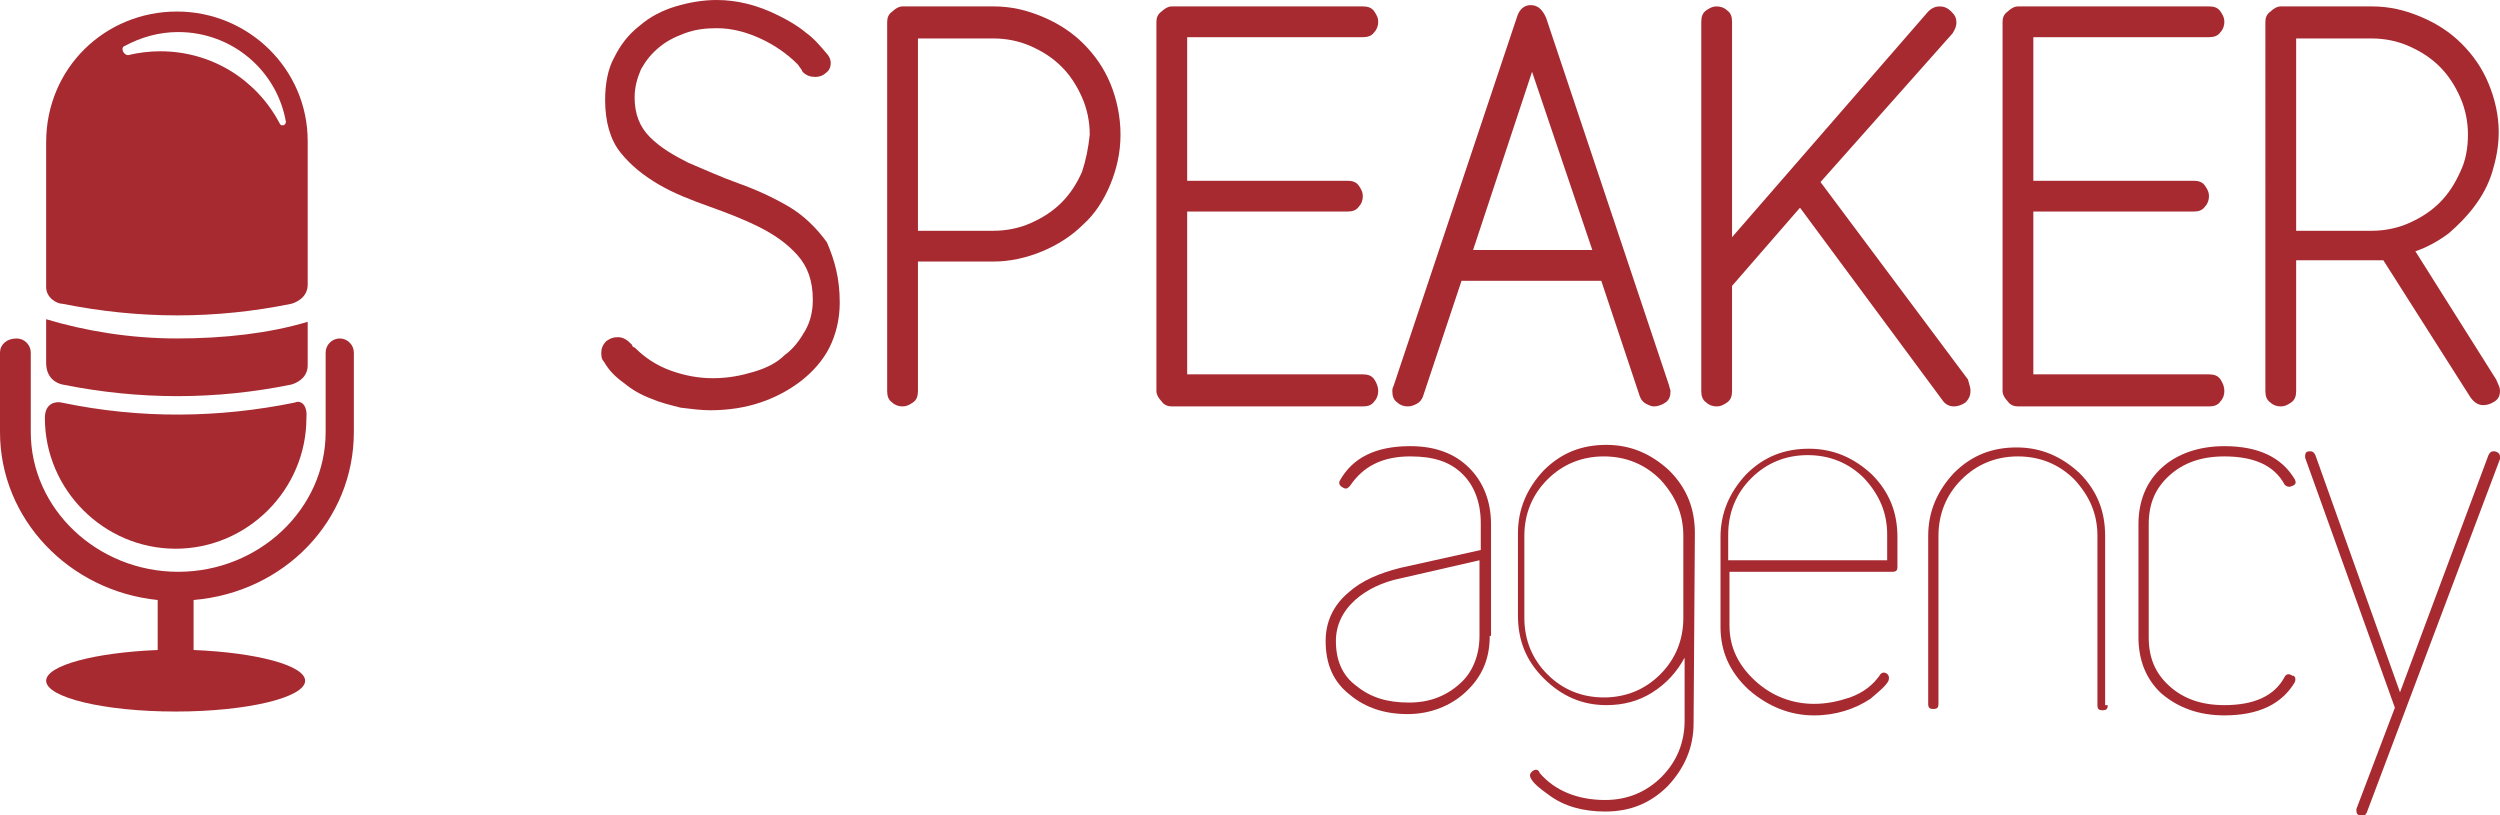
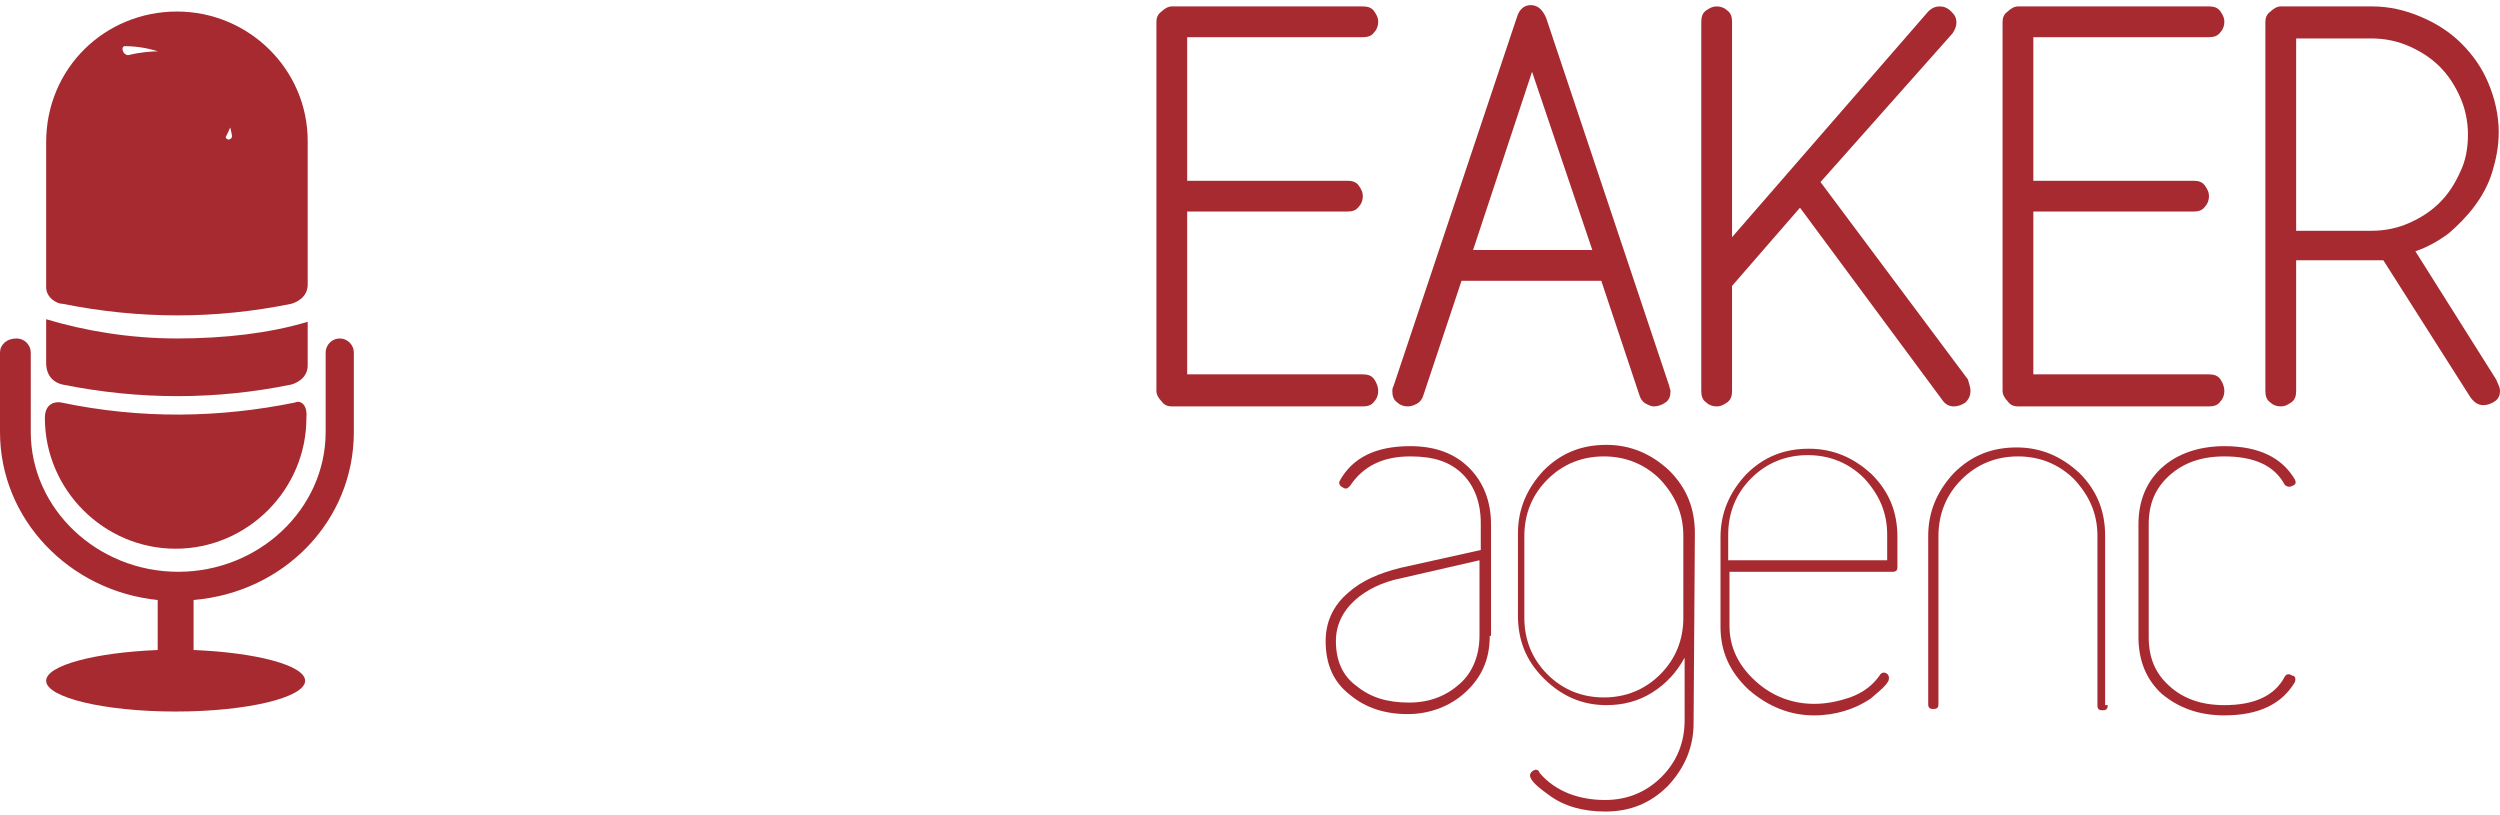
<svg xmlns="http://www.w3.org/2000/svg" version="1.1" id="Layer_1" x="0px" y="0px" viewBox="0 0 195 63.6" style="enable-background:new 0 0 195 63.6;" xml:space="preserve">
  <style type="text/css">
	.st0{fill-rule:evenodd;clip-rule:evenodd;fill:#A72A31;}
	.st1{fill:#A72A31;}
</style>
  <g>
    <g>
      <path class="st0" d="M27.6,33.7v-6.2c0-0.6-0.5-1.1-1.1-1.1s-1.1,0.5-1.1,1.1v6.2c0,6-5.2,10.9-11.5,10.9S2.4,39.7,2.4,33.7v-6.2    c0-0.6-0.5-1.1-1.1-1.1c-0.8,0-1.3,0.5-1.3,1.1v6.2c0,6.8,5.4,12.4,12.3,13.1v3.9c-4.9,0.2-8.7,1.2-8.7,2.4    c0,1.3,4.5,2.4,10.1,2.4s10.1-1.1,10.1-2.4c0-1.2-3.8-2.2-8.7-2.4v-3.9C22.2,46.2,27.6,40.6,27.6,33.7z" />
      <g>
        <g>
          <g>
            <path class="st1" d="M23,31.4c-5.9,1.2-12,1.3-18.2,0c-0.4-0.1-1.3,0-1.3,1.2c0,5.6,4.6,10.2,10.2,10.2s10.2-4.6,10.2-10.2       C24,31.5,23.4,31.2,23,31.4z" />
          </g>
          <g>
-             <path class="st1" d="M4.9,23.7c6,1.2,11.9,1.2,17.8,0c0.4-0.1,1.3-0.5,1.3-1.5V11c0-5.6-4.6-10.1-10.2-10.1S3.6,5.3,3.6,11.1       c0,0,0,9.1,0,11.3C3.6,23.2,4.4,23.7,4.9,23.7z M9.7,3.6c1.3-0.7,2.7-1.1,4.2-1.1c4.2,0,7.7,3,8.4,7c0,0.3-0.4,0.4-0.5,0.1       C20,6.2,16.5,4,12.5,4c-0.8,0-1.7,0.1-2.5,0.3C9.6,4.3,9.4,3.7,9.7,3.6z" />
+             <path class="st1" d="M4.9,23.7c6,1.2,11.9,1.2,17.8,0c0.4-0.1,1.3-0.5,1.3-1.5V11c0-5.6-4.6-10.1-10.2-10.1S3.6,5.3,3.6,11.1       c0,0,0,9.1,0,11.3C3.6,23.2,4.4,23.7,4.9,23.7z M9.7,3.6c4.2,0,7.7,3,8.4,7c0,0.3-0.4,0.4-0.5,0.1       C20,6.2,16.5,4,12.5,4c-0.8,0-1.7,0.1-2.5,0.3C9.6,4.3,9.4,3.7,9.7,3.6z" />
          </g>
        </g>
        <g>
          <path class="st0" d="M3.6,28.3v-3.4c3,0.9,6.5,1.5,10.2,1.5S21,26,24,25.1v3.4c0,1-0.9,1.4-1.3,1.5c-5.9,1.2-11.8,1.2-17.8,0      C4.4,29.9,3.6,29.5,3.6,28.3z" />
        </g>
      </g>
    </g>
    <g>
-       <path class="st1" d="M65.5,23.6c0,1.3-0.3,2.5-0.8,3.5s-1.3,1.9-2.2,2.6c-0.9,0.7-2,1.3-3.2,1.7c-1.2,0.4-2.5,0.6-3.9,0.6    c-0.7,0-1.5-0.1-2.3-0.2c-0.8-0.2-1.6-0.4-2.3-0.7c-0.8-0.3-1.5-0.7-2.1-1.2c-0.7-0.5-1.2-1-1.6-1.7c-0.2-0.2-0.2-0.5-0.2-0.7    c0-0.3,0.1-0.6,0.4-0.9c0.3-0.2,0.5-0.3,0.9-0.3s0.7,0.2,1,0.5l0.1,0.1c0,0.1,0.1,0.2,0.2,0.2c0.8,0.8,1.7,1.4,2.8,1.8    s2.2,0.6,3.3,0.6c1.2,0,2.2-0.2,3.2-0.5c1-0.3,1.8-0.7,2.4-1.3c0.7-0.5,1.2-1.2,1.6-1.9s0.6-1.5,0.6-2.4c0-1.5-0.4-2.6-1.2-3.5    c-0.8-0.9-1.8-1.6-3-2.2s-2.5-1.1-3.9-1.6s-2.7-1-3.9-1.7c-1.2-0.7-2.2-1.5-3-2.5c-0.8-1-1.2-2.4-1.2-4.1c0-1.2,0.2-2.4,0.7-3.3    c0.5-1,1.1-1.8,2-2.5c0.8-0.7,1.8-1.2,2.8-1.5S54.8,0,55.9,0c0.8,0,1.6,0.1,2.4,0.3c0.8,0.2,1.6,0.5,2.4,0.9s1.5,0.8,2.1,1.3    C63.5,3,64,3.6,64.5,4.2c0.2,0.2,0.3,0.5,0.3,0.7c0,0.3-0.1,0.6-0.4,0.8C64.2,5.9,63.9,6,63.6,6c-0.4,0-0.7-0.1-1-0.4l-0.1-0.2    c-0.1-0.1-0.2-0.3-0.3-0.4c-0.8-0.8-1.8-1.5-2.9-2s-2.2-0.8-3.4-0.8c-0.9,0-1.7,0.1-2.5,0.4c-0.8,0.3-1.4,0.6-2,1.1s-1,1-1.4,1.7    c-0.3,0.7-0.5,1.4-0.5,2.2c0,1.3,0.4,2.3,1.2,3.1c0.8,0.8,1.8,1.4,3,2c1.2,0.5,2.5,1.1,3.9,1.6s2.7,1.1,3.9,1.8    c1.2,0.7,2.2,1.7,3,2.8C65.1,20.3,65.5,21.7,65.5,23.6z" />
-       <path class="st1" d="M87.4,10.5c0,1.4-0.3,2.7-0.8,3.9c-0.5,1.2-1.2,2.3-2.1,3.1c-0.9,0.9-2,1.6-3.2,2.1s-2.5,0.8-3.8,0.8h-5.9    v10.1c0,0.4-0.1,0.7-0.4,0.9c-0.3,0.2-0.5,0.3-0.8,0.3s-0.6-0.1-0.8-0.3c-0.3-0.2-0.4-0.5-0.4-0.9V19.2V1.7c0-0.3,0.1-0.6,0.4-0.8    c0.2-0.2,0.5-0.4,0.8-0.4h7.1c1.4,0,2.6,0.3,3.8,0.8c1.2,0.5,2.3,1.2,3.2,2.1c0.9,0.9,1.6,1.9,2.1,3.1    C87.1,7.7,87.4,9.1,87.4,10.5z M85,10.5c0-1-0.2-2-0.6-2.9s-0.9-1.7-1.6-2.4S81.3,4,80.4,3.6S78.5,3,77.5,3h-5.9v15h5.9    c1,0,2-0.2,2.9-0.6s1.7-0.9,2.4-1.6c0.7-0.7,1.2-1.5,1.6-2.4C84.7,12.5,84.9,11.5,85,10.5L85,10.5z" />
      <path class="st1" d="M107.5,30.5c0,0.3-0.1,0.6-0.3,0.8c-0.2,0.3-0.5,0.4-0.9,0.4H91.4c-0.3,0-0.6-0.1-0.8-0.4    c-0.2-0.2-0.4-0.5-0.4-0.8V1.7c0-0.3,0.1-0.6,0.4-0.8c0.2-0.2,0.5-0.4,0.8-0.4h14.9c0.4,0,0.7,0.1,0.9,0.4    c0.2,0.3,0.3,0.5,0.3,0.8s-0.1,0.6-0.3,0.8c-0.2,0.3-0.5,0.4-0.9,0.4H92.6v11.2h12.5c0.4,0,0.7,0.1,0.9,0.4    c0.2,0.3,0.3,0.5,0.3,0.8s-0.1,0.6-0.3,0.8c-0.2,0.3-0.5,0.4-0.9,0.4H92.6v12.7h13.7c0.4,0,0.7,0.1,0.9,0.4    C107.4,29.9,107.5,30.2,107.5,30.5z" />
      <path class="st1" d="M130.3,30.5c0,0.4-0.1,0.7-0.4,0.9c-0.3,0.2-0.6,0.3-0.9,0.3c-0.2,0-0.4-0.1-0.6-0.2    c-0.2-0.1-0.4-0.3-0.5-0.6l-3-9H114l-3,9c-0.1,0.3-0.3,0.5-0.5,0.6s-0.4,0.2-0.7,0.2c-0.3,0-0.6-0.1-0.8-0.3    c-0.3-0.2-0.4-0.5-0.4-0.9c0-0.1,0-0.2,0.1-0.4l9.6-28.7c0.2-0.7,0.6-1,1.1-1s0.9,0.3,1.2,1l9.6,28.7    C130.2,30.2,130.3,30.4,130.3,30.5z M119.5,5.6l-4.6,13.9h9.3L119.5,5.6z" />
      <path class="st1" d="M153.7,30.5c0,0.3-0.1,0.6-0.4,0.9c-0.3,0.2-0.6,0.3-0.9,0.3c-0.4,0-0.7-0.2-0.9-0.5l-11.1-15l-5.3,6.1v8.2    c0,0.4-0.1,0.7-0.4,0.9c-0.3,0.2-0.5,0.3-0.8,0.3s-0.6-0.1-0.8-0.3c-0.3-0.2-0.4-0.5-0.4-0.9V1.7c0-0.4,0.1-0.7,0.4-0.9    c0.3-0.2,0.5-0.3,0.8-0.3s0.6,0.1,0.8,0.3c0.3,0.2,0.4,0.5,0.4,0.9v16.8l15.3-17.6c0.3-0.3,0.6-0.4,0.9-0.4c0.3,0,0.6,0.1,0.9,0.4    c0.3,0.3,0.4,0.5,0.4,0.9c0,0.2-0.1,0.5-0.3,0.8L142,14.2l11.5,15.4C153.6,30,153.7,30.2,153.7,30.5z" />
      <path class="st1" d="M173.5,30.5c0,0.3-0.1,0.6-0.3,0.8c-0.2,0.3-0.5,0.4-0.9,0.4h-14.9c-0.3,0-0.6-0.1-0.8-0.4    c-0.2-0.2-0.4-0.5-0.4-0.8V1.7c0-0.3,0.1-0.6,0.4-0.8c0.2-0.2,0.5-0.4,0.8-0.4h14.9c0.4,0,0.7,0.1,0.9,0.4s0.3,0.5,0.3,0.8    s-0.1,0.6-0.3,0.8c-0.2,0.3-0.5,0.4-0.9,0.4h-13.7v11.2h12.5c0.4,0,0.7,0.1,0.9,0.4s0.3,0.5,0.3,0.8s-0.1,0.6-0.3,0.8    c-0.2,0.3-0.5,0.4-0.9,0.4h-12.5v12.7h13.7c0.4,0,0.7,0.1,0.9,0.4C173.4,29.9,173.5,30.2,173.5,30.5z" />
      <path class="st1" d="M195,30.5c0,0.3-0.1,0.6-0.4,0.8c-0.3,0.2-0.6,0.3-0.9,0.3c-0.4,0-0.7-0.2-1-0.6l-6.8-10.7    c-0.1,0-0.3,0-0.4,0c-0.2,0-0.3,0-0.5,0h-5.9v10.2c0,0.4-0.1,0.7-0.4,0.9c-0.3,0.2-0.5,0.3-0.8,0.3s-0.6-0.1-0.8-0.3    c-0.3-0.2-0.4-0.5-0.4-0.9V1.7c0-0.3,0.1-0.6,0.4-0.8c0.2-0.2,0.5-0.4,0.8-0.4h7.1c1.4,0,2.6,0.3,3.8,0.8s2.3,1.2,3.2,2.1    s1.6,1.9,2.1,3.1s0.8,2.5,0.8,3.8c0,1.1-0.2,2.1-0.5,3.1s-0.8,1.9-1.4,2.7c-0.6,0.8-1.3,1.5-2,2.1c-0.8,0.6-1.7,1.1-2.6,1.4    l6.3,10C194.9,30.1,195,30.2,195,30.5z M192.5,10.5c0-1-0.2-2-0.6-2.9c-0.4-0.9-0.9-1.7-1.6-2.4c-0.7-0.7-1.5-1.2-2.4-1.6    S186,3,185,3h-5.9v15h5.9c1,0,2-0.2,2.9-0.6s1.7-0.9,2.4-1.6s1.2-1.5,1.6-2.4C192.3,12.6,192.5,11.6,192.5,10.5z" />
    </g>
    <g>
      <path class="st1" d="M116.2,49.6c0,1.8-0.6,3.2-1.9,4.4c-1.2,1.1-2.8,1.7-4.5,1.7c-1.8,0-3.3-0.5-4.5-1.5c-1.3-1-1.9-2.4-1.9-4.2    c0-1.5,0.6-2.8,1.8-3.8c1-0.9,2.4-1.5,4-1.9l6.3-1.4v-2.1c0-1.6-0.5-2.9-1.4-3.8c-1-1-2.3-1.4-4.1-1.4c-2.2,0-3.7,0.8-4.7,2.3    c-0.2,0.2-0.3,0.3-0.6,0.1c-0.2-0.1-0.3-0.3-0.2-0.5c1-1.8,2.8-2.7,5.5-2.7c2,0,3.5,0.6,4.6,1.7s1.7,2.6,1.7,4.4v8.7    C116.3,49.6,116.2,49.6,116.2,49.6z M115.4,49.6v-5.9l-6.1,1.4c-1.5,0.3-2.7,0.9-3.6,1.7c-1,0.9-1.5,2-1.5,3.2    c0,1.5,0.5,2.7,1.6,3.5c1.1,0.9,2.4,1.3,4.1,1.3c1.6,0,2.9-0.5,4-1.5C114.8,52.5,115.4,51.2,115.4,49.6z" />
      <path class="st1" d="M132.1,56.4c0,1.9-0.7,3.5-2,4.9c-1.4,1.4-3,2-4.9,2c-1.7,0-3.2-0.4-4.4-1.3c-0.7-0.5-1.2-0.9-1.4-1.3    c-0.1-0.2-0.1-0.4,0.2-0.6c0.2-0.1,0.4-0.1,0.5,0.2c1.2,1.4,3,2.1,5.1,2.1c1.7,0,3.2-0.6,4.4-1.8s1.8-2.7,1.8-4.4v-4.9    c-0.6,1.1-1.4,2-2.5,2.7s-2.3,1-3.6,1c-1.9,0-3.5-0.7-4.9-2.1s-2-3-2-4.9v-6.4c0-1.9,0.7-3.5,2-4.9c1.4-1.4,3-2,4.9-2    c1.9,0,3.5,0.7,4.9,2c1.4,1.4,2,3,2,4.9L132.1,56.4L132.1,56.4z M131.3,48.2v-6.4c0-1.7-0.6-3.1-1.8-4.4c-1.2-1.2-2.7-1.8-4.4-1.8    s-3.2,0.6-4.4,1.8c-1.2,1.2-1.8,2.7-1.8,4.4v6.4c0,1.7,0.6,3.2,1.8,4.4c1.2,1.2,2.7,1.8,4.4,1.8s3.2-0.6,4.4-1.8    S131.3,49.9,131.3,48.2z" />
      <path class="st1" d="M148,44.2c0,0.3-0.1,0.4-0.4,0.4h-12.7v4.2c0,1.7,0.7,3.1,2,4.3c1.3,1.2,2.9,1.8,4.6,1.8c1,0,1.9-0.2,2.8-0.5    c1.1-0.4,1.8-1,2.3-1.7c0.1-0.2,0.3-0.3,0.5-0.2s0.3,0.3,0.2,0.6c-0.2,0.4-0.7,0.8-1.4,1.4c-1.2,0.8-2.7,1.3-4.4,1.3    c-1.9,0-3.6-0.7-5.1-2c-1.5-1.4-2.2-3-2.2-4.9v-7c0-1.9,0.7-3.5,2-4.9c1.4-1.4,3-2,4.9-2s3.5,0.7,4.9,2c1.4,1.4,2,3,2,4.9    L148,44.2L148,44.2z M147.2,43.7v-2c0-1.7-0.6-3.1-1.8-4.4c-1.2-1.2-2.7-1.8-4.4-1.8s-3.2,0.6-4.4,1.8c-1.2,1.2-1.8,2.7-1.8,4.4v2    H147.2z" />
      <path class="st1" d="M164.4,55c0,0.3-0.1,0.4-0.4,0.4c-0.3,0-0.4-0.1-0.4-0.4V41.8c0-1.7-0.6-3.1-1.8-4.4    c-1.2-1.2-2.7-1.8-4.4-1.8s-3.2,0.6-4.4,1.8c-1.2,1.2-1.8,2.7-1.8,4.4v13.1c0,0.3-0.1,0.4-0.4,0.4c-0.3,0-0.4-0.1-0.4-0.4V41.8    c0-1.9,0.7-3.5,2-4.9c1.4-1.4,3-2,4.9-2s3.5,0.7,4.9,2c1.4,1.4,2,3,2,4.9V55H164.4z" />
      <path class="st1" d="M179,53.2c-1,1.7-2.8,2.6-5.5,2.6c-2,0-3.6-0.6-4.9-1.7c-1.2-1.1-1.8-2.6-1.8-4.4v-8.8c0-1.8,0.6-3.3,1.8-4.4    s2.9-1.7,4.9-1.7c2.7,0,4.5,0.9,5.5,2.6c0.1,0.2,0.1,0.4-0.2,0.5c-0.2,0.1-0.4,0.1-0.6-0.1c-0.8-1.5-2.4-2.2-4.7-2.2    c-1.8,0-3.2,0.5-4.3,1.5s-1.6,2.2-1.6,3.8v8.8c0,1.6,0.5,2.8,1.6,3.8s2.5,1.5,4.3,1.5c2.3,0,3.9-0.7,4.7-2.2    c0.1-0.2,0.3-0.3,0.6-0.1C179,52.7,179.1,52.9,179,53.2z" />
-       <path class="st1" d="M195,35.6c0,0.1,0,0.1,0,0.2l-10.4,27.6c-0.1,0.2-0.2,0.2-0.4,0.2c-0.3,0-0.4-0.1-0.4-0.4v-0.1l3-7.9l-7-19.5    v-0.1c0-0.3,0.1-0.4,0.4-0.4c0.2,0,0.3,0.1,0.4,0.3l6.6,18.5l6.9-18.5c0.1-0.2,0.2-0.3,0.4-0.3C194.8,35.2,195,35.4,195,35.6z" />
    </g>
  </g>
</svg>